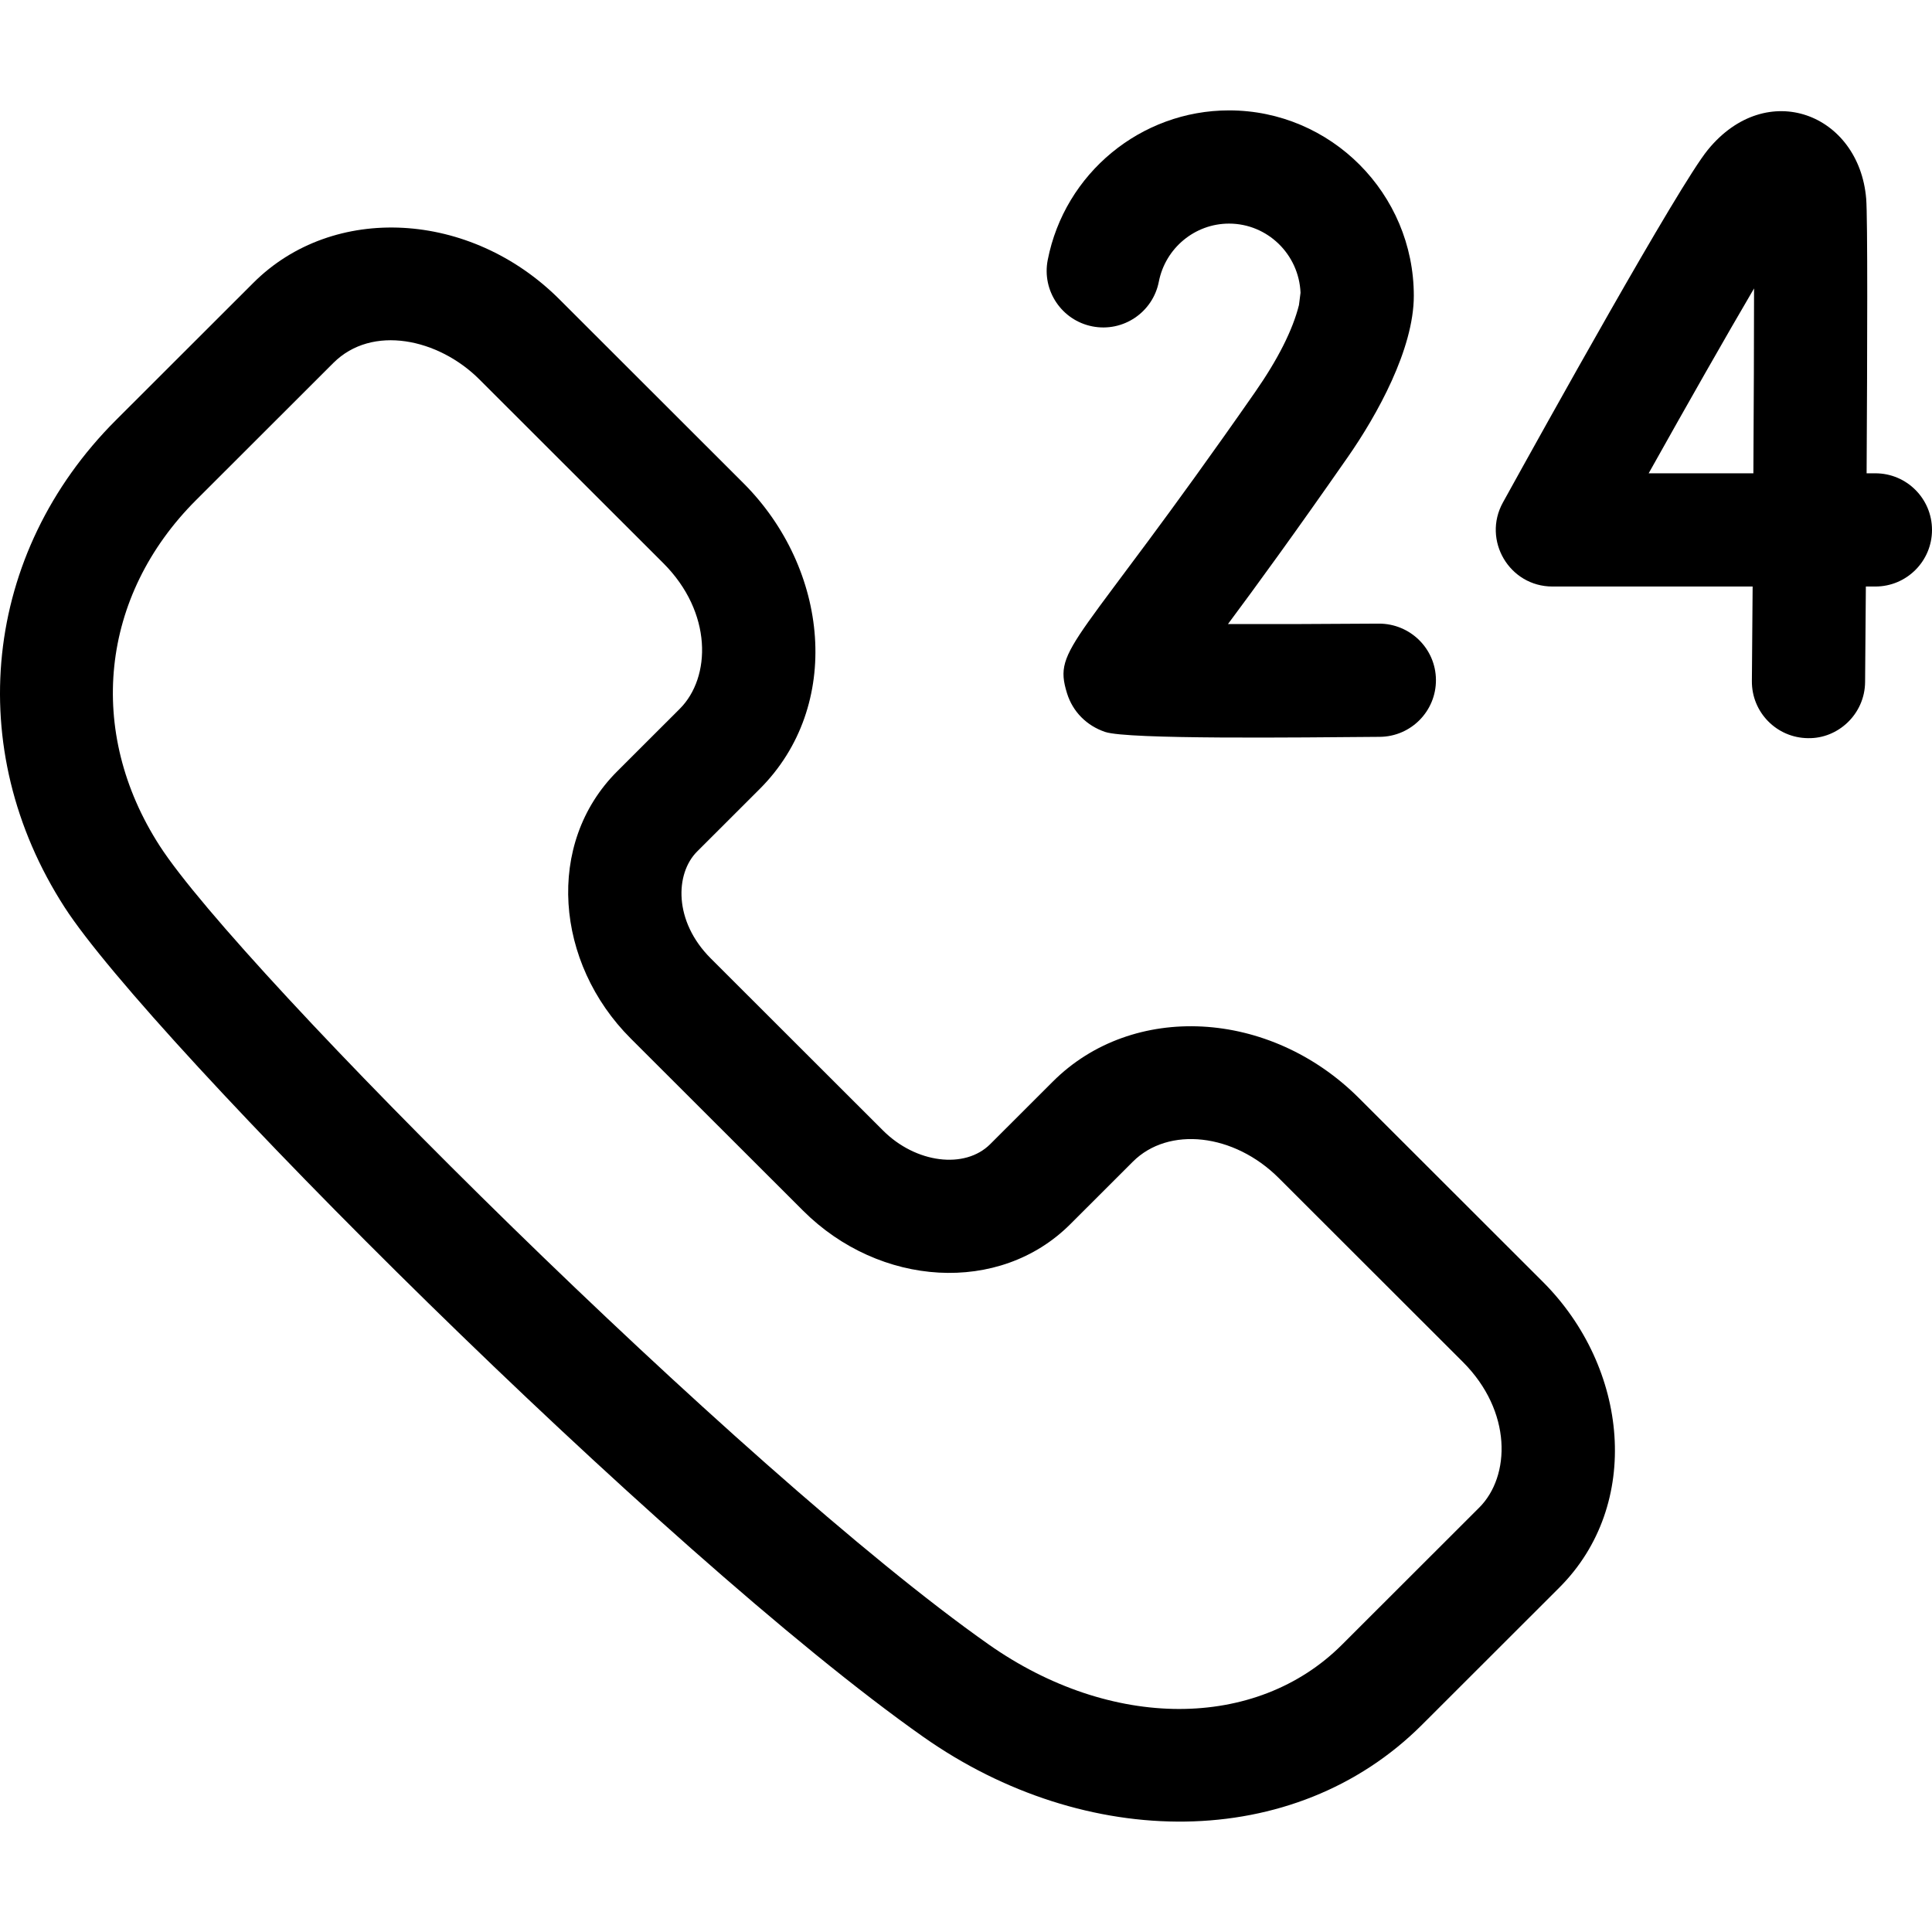
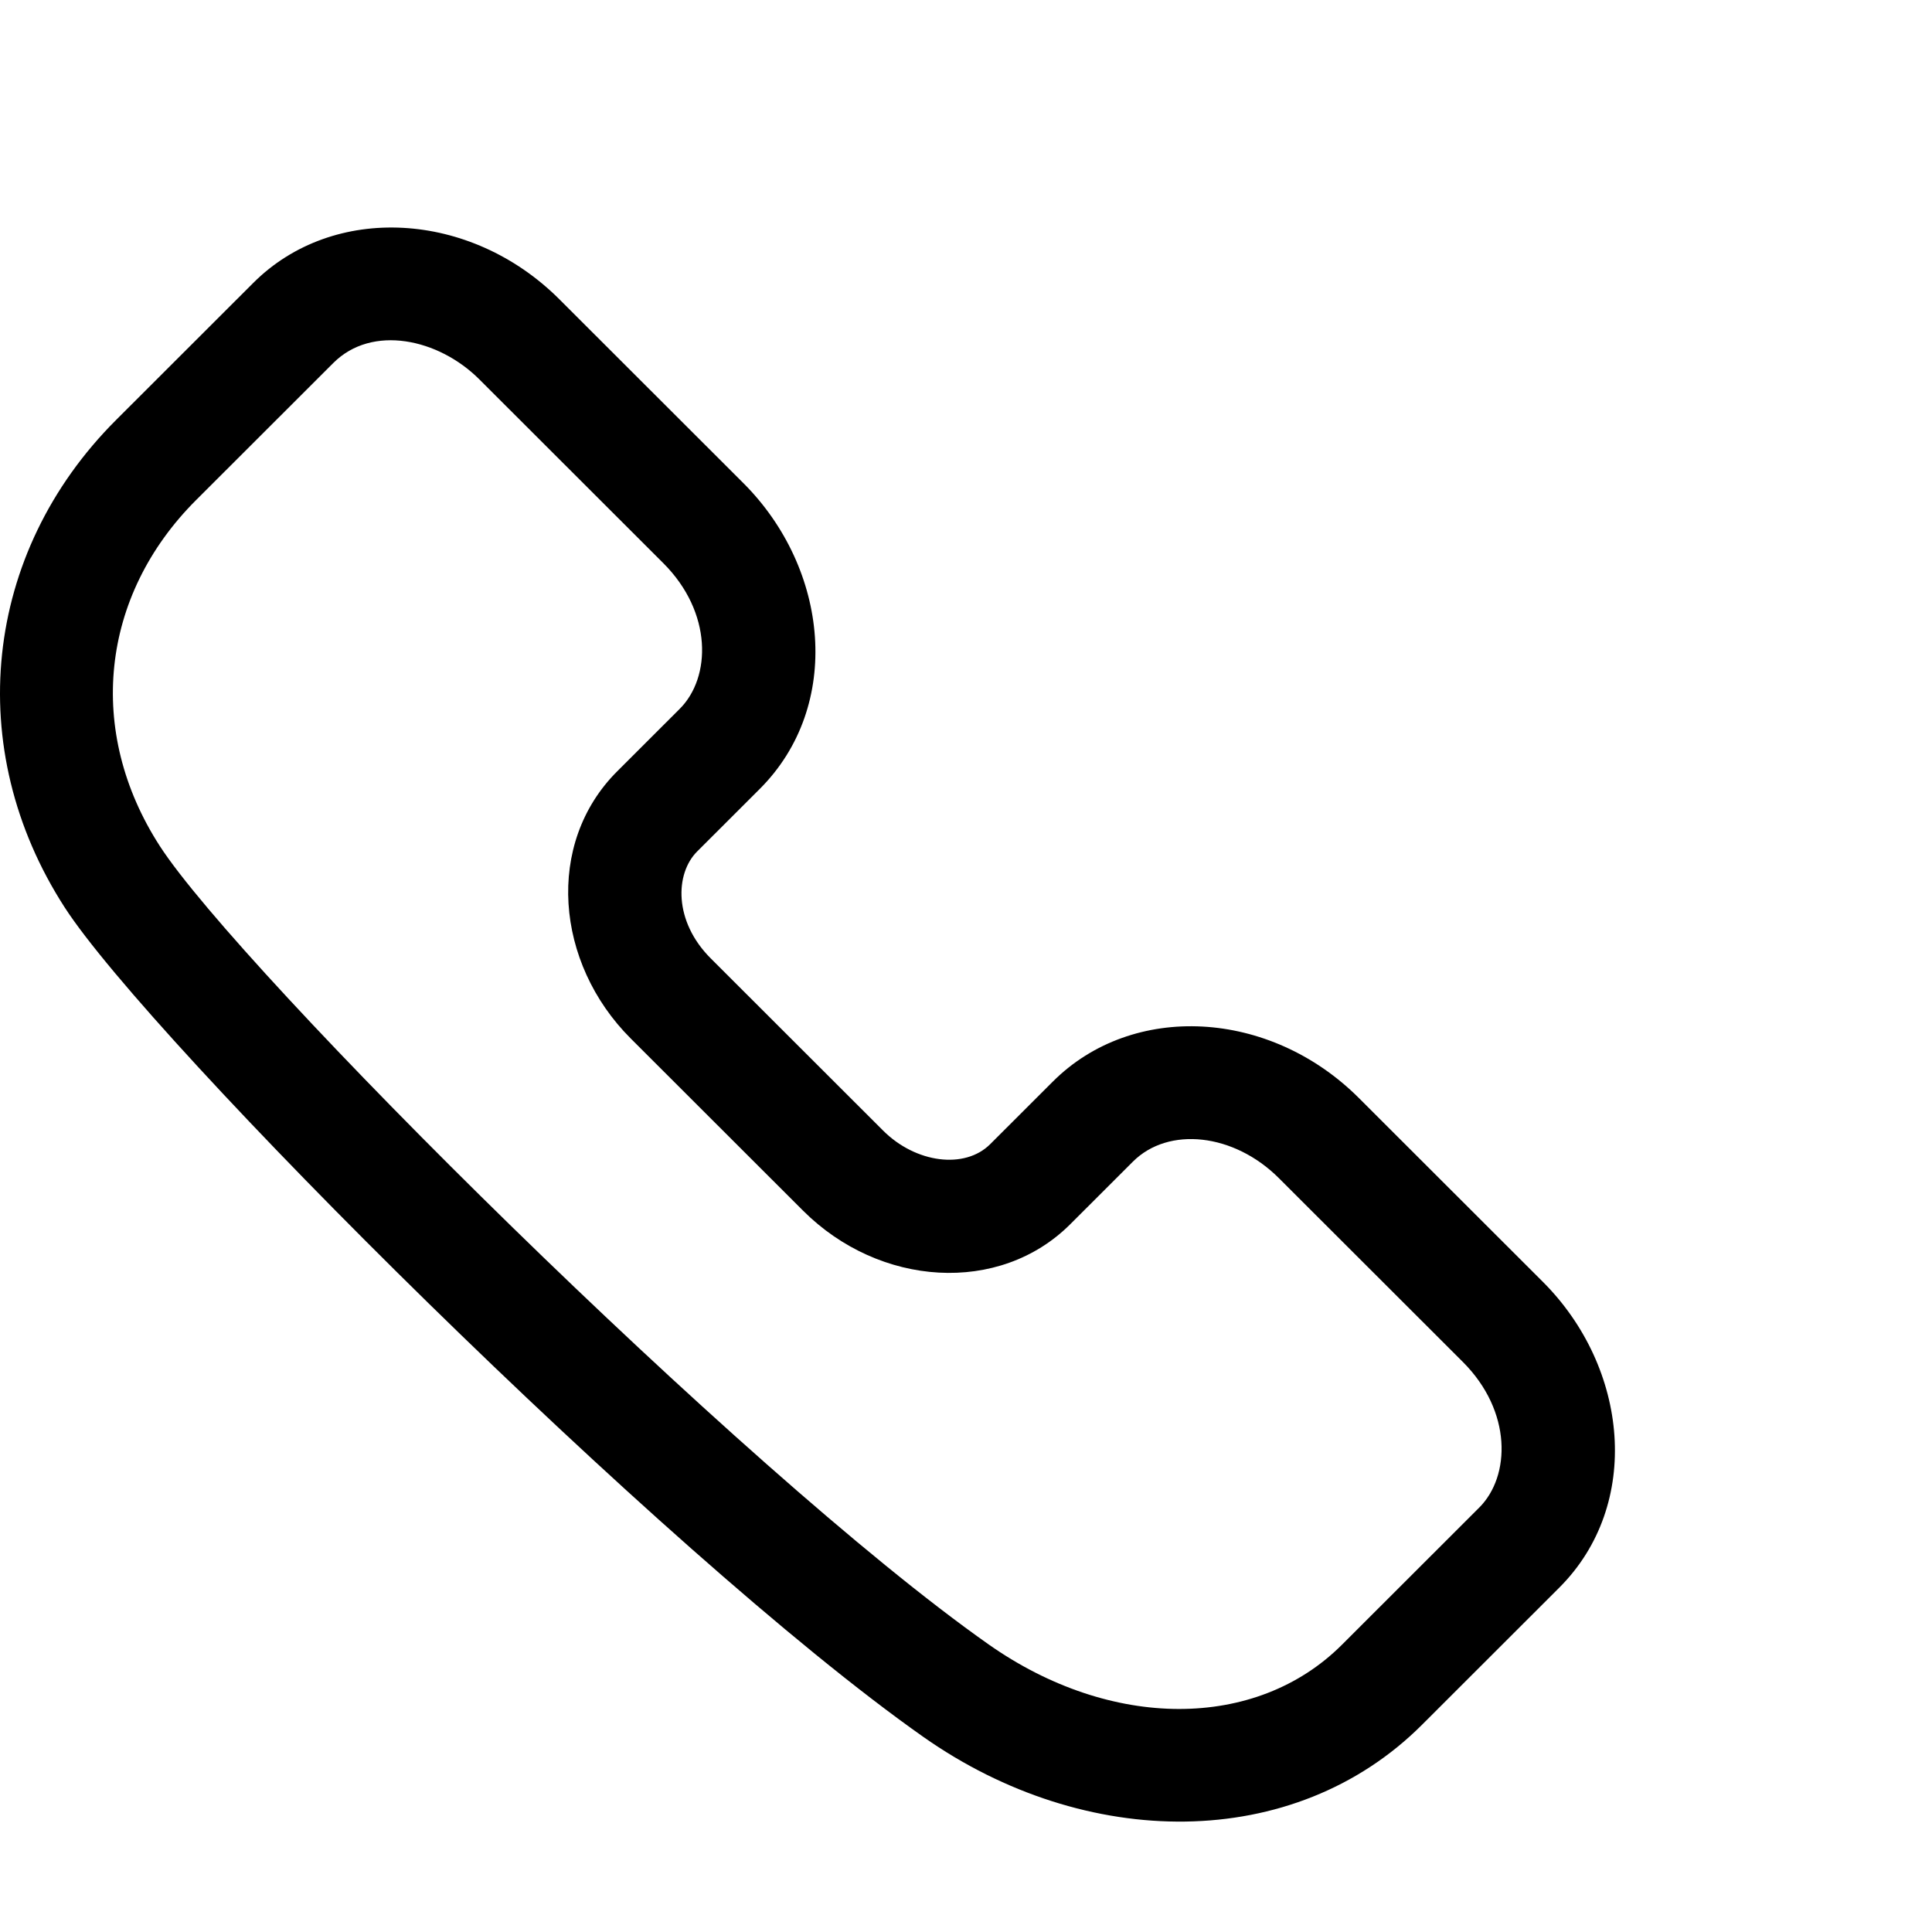
<svg xmlns="http://www.w3.org/2000/svg" id="Capa_1" enable-background="new 0 0 511.951 511.951" height="512" viewBox="0 0 511.951 511.951" width="512">
  <g>
    <path d="m408.833 339.662-48.763-48.714c-23.554-23.532-59.926-25.483-81.08-4.348l-16.6 16.583c-6.717 6.712-19.715 5.062-28.383-3.599l-45.677-45.633c-9.855-9.845-9.449-22.475-3.603-28.315l16.6-16.584c22.043-22.02 18.385-58.326-4.351-81.042l-48.762-48.716c-23.554-23.53-59.926-25.481-81.08-4.346l-36.39 36.354c-35.255 35.221-40.728 87.111-13.62 129.12 22.727 35.225 158.518 171.253 227.569 219.846 42.911 30.192 98.194 30.664 132.102-3.21l36.39-36.354c22.041-22.018 18.384-58.327-4.352-81.042zm-16.852 59.819-36.39 36.354c-22.747 22.729-61.252 22.683-93.634-.101-65.372-46.002-198.476-178.795-219.626-211.575-19.551-30.298-15.776-66.266 9.615-91.632l36.39-36.355c10.271-10.261 27.875-6.442 38.674 4.347l48.762 48.715c13.059 13.047 12.698 30.256 4.351 38.597l-16.599 16.583c-19.117 19.097-16.415 50.764 3.603 70.762l45.677 45.633c20.263 20.244 52.052 22.32 70.79 3.6l16.6-16.584c9.462-9.454 26.812-7.503 38.674 4.349l48.763 48.714c13.11 13.095 12.65 30.301 4.35 38.593z" />
-     <path d="m289.473 86.49c8.13 1.592 16.01-3.714 17.599-11.845 1.743-8.92 9.567-15.394 18.604-15.394 10.185 0 18.52 8.144 18.945 18.315l-.416 3.271c-1.66 6.611-5.574 14.376-11.643 23.091-47.38 68.033-53.634 67.4-49.825 79.76 1.502 4.874 5.193 8.617 10.128 10.27 6.021 2.017 51.18 1.461 72.755 1.293 8.284-.065 14.947-6.834 14.882-15.117-.065-8.284-6.847-14.899-15.117-14.883-13.628.107-28.093.149-39.993.116 7.39-9.923 17.734-24.112 31.789-44.294 7.664-11.006 17.458-28.539 17.458-42.69 0-27.092-21.964-49.132-48.962-49.132-23.351 0-43.558 16.671-48.047 39.64-1.591 8.13 3.712 16.01 11.843 17.599z" />
-     <path d="m496.951 125.419h-2.327c.191-32.746.292-67.916-.113-72.774-1.873-22.452-26.325-32.107-41.974-12.924-7.731 9.477-43.513 73.921-54.295 93.447-5.513 9.984 1.723 22.251 13.131 22.251h53.049c-.065 8.871-.133 17.38-.199 25.053-.071 8.284 6.586 15.058 14.87 15.129 7.987.176 15.056-6.396 15.129-14.869.041-4.717.118-13.912.203-25.313h2.527c8.284 0 15-6.716 15-15s-6.716-15-15.001-15zm-32.332 0h-27.746c10.381-18.555 20.513-36.357 27.925-48.989 0 13.088-.073 30.71-.179 48.989z" />
  </g>
</svg>